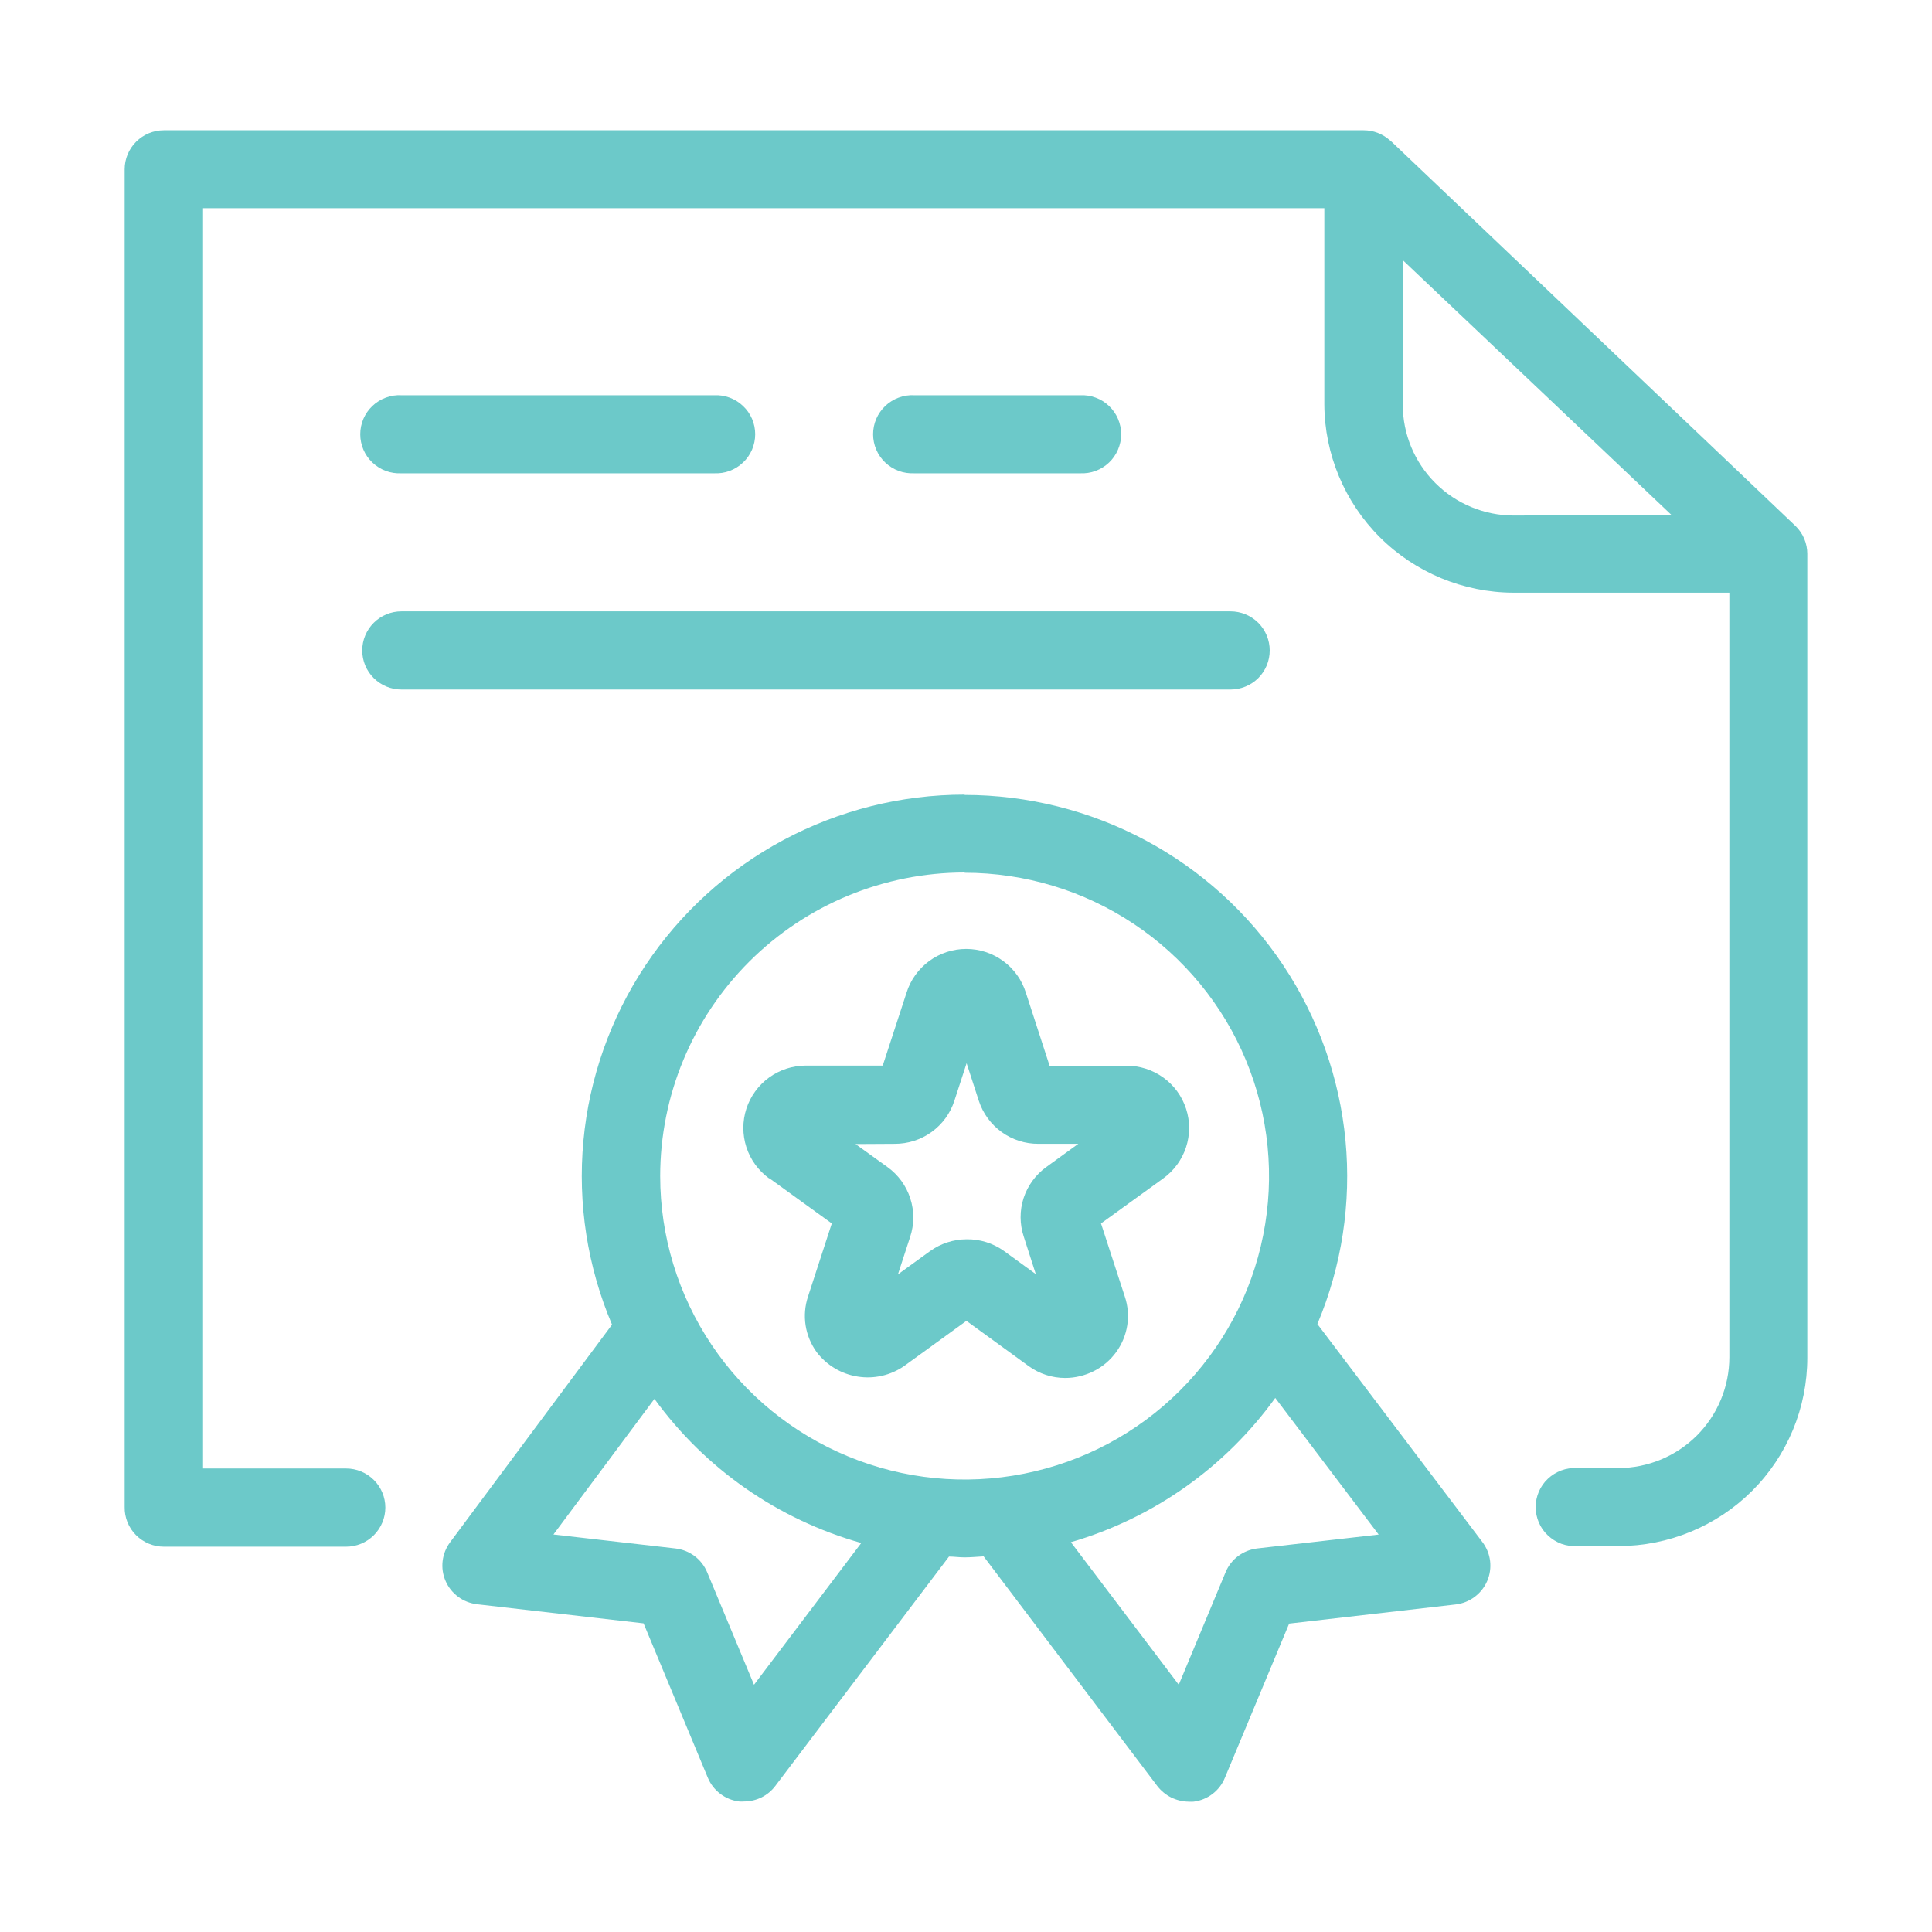
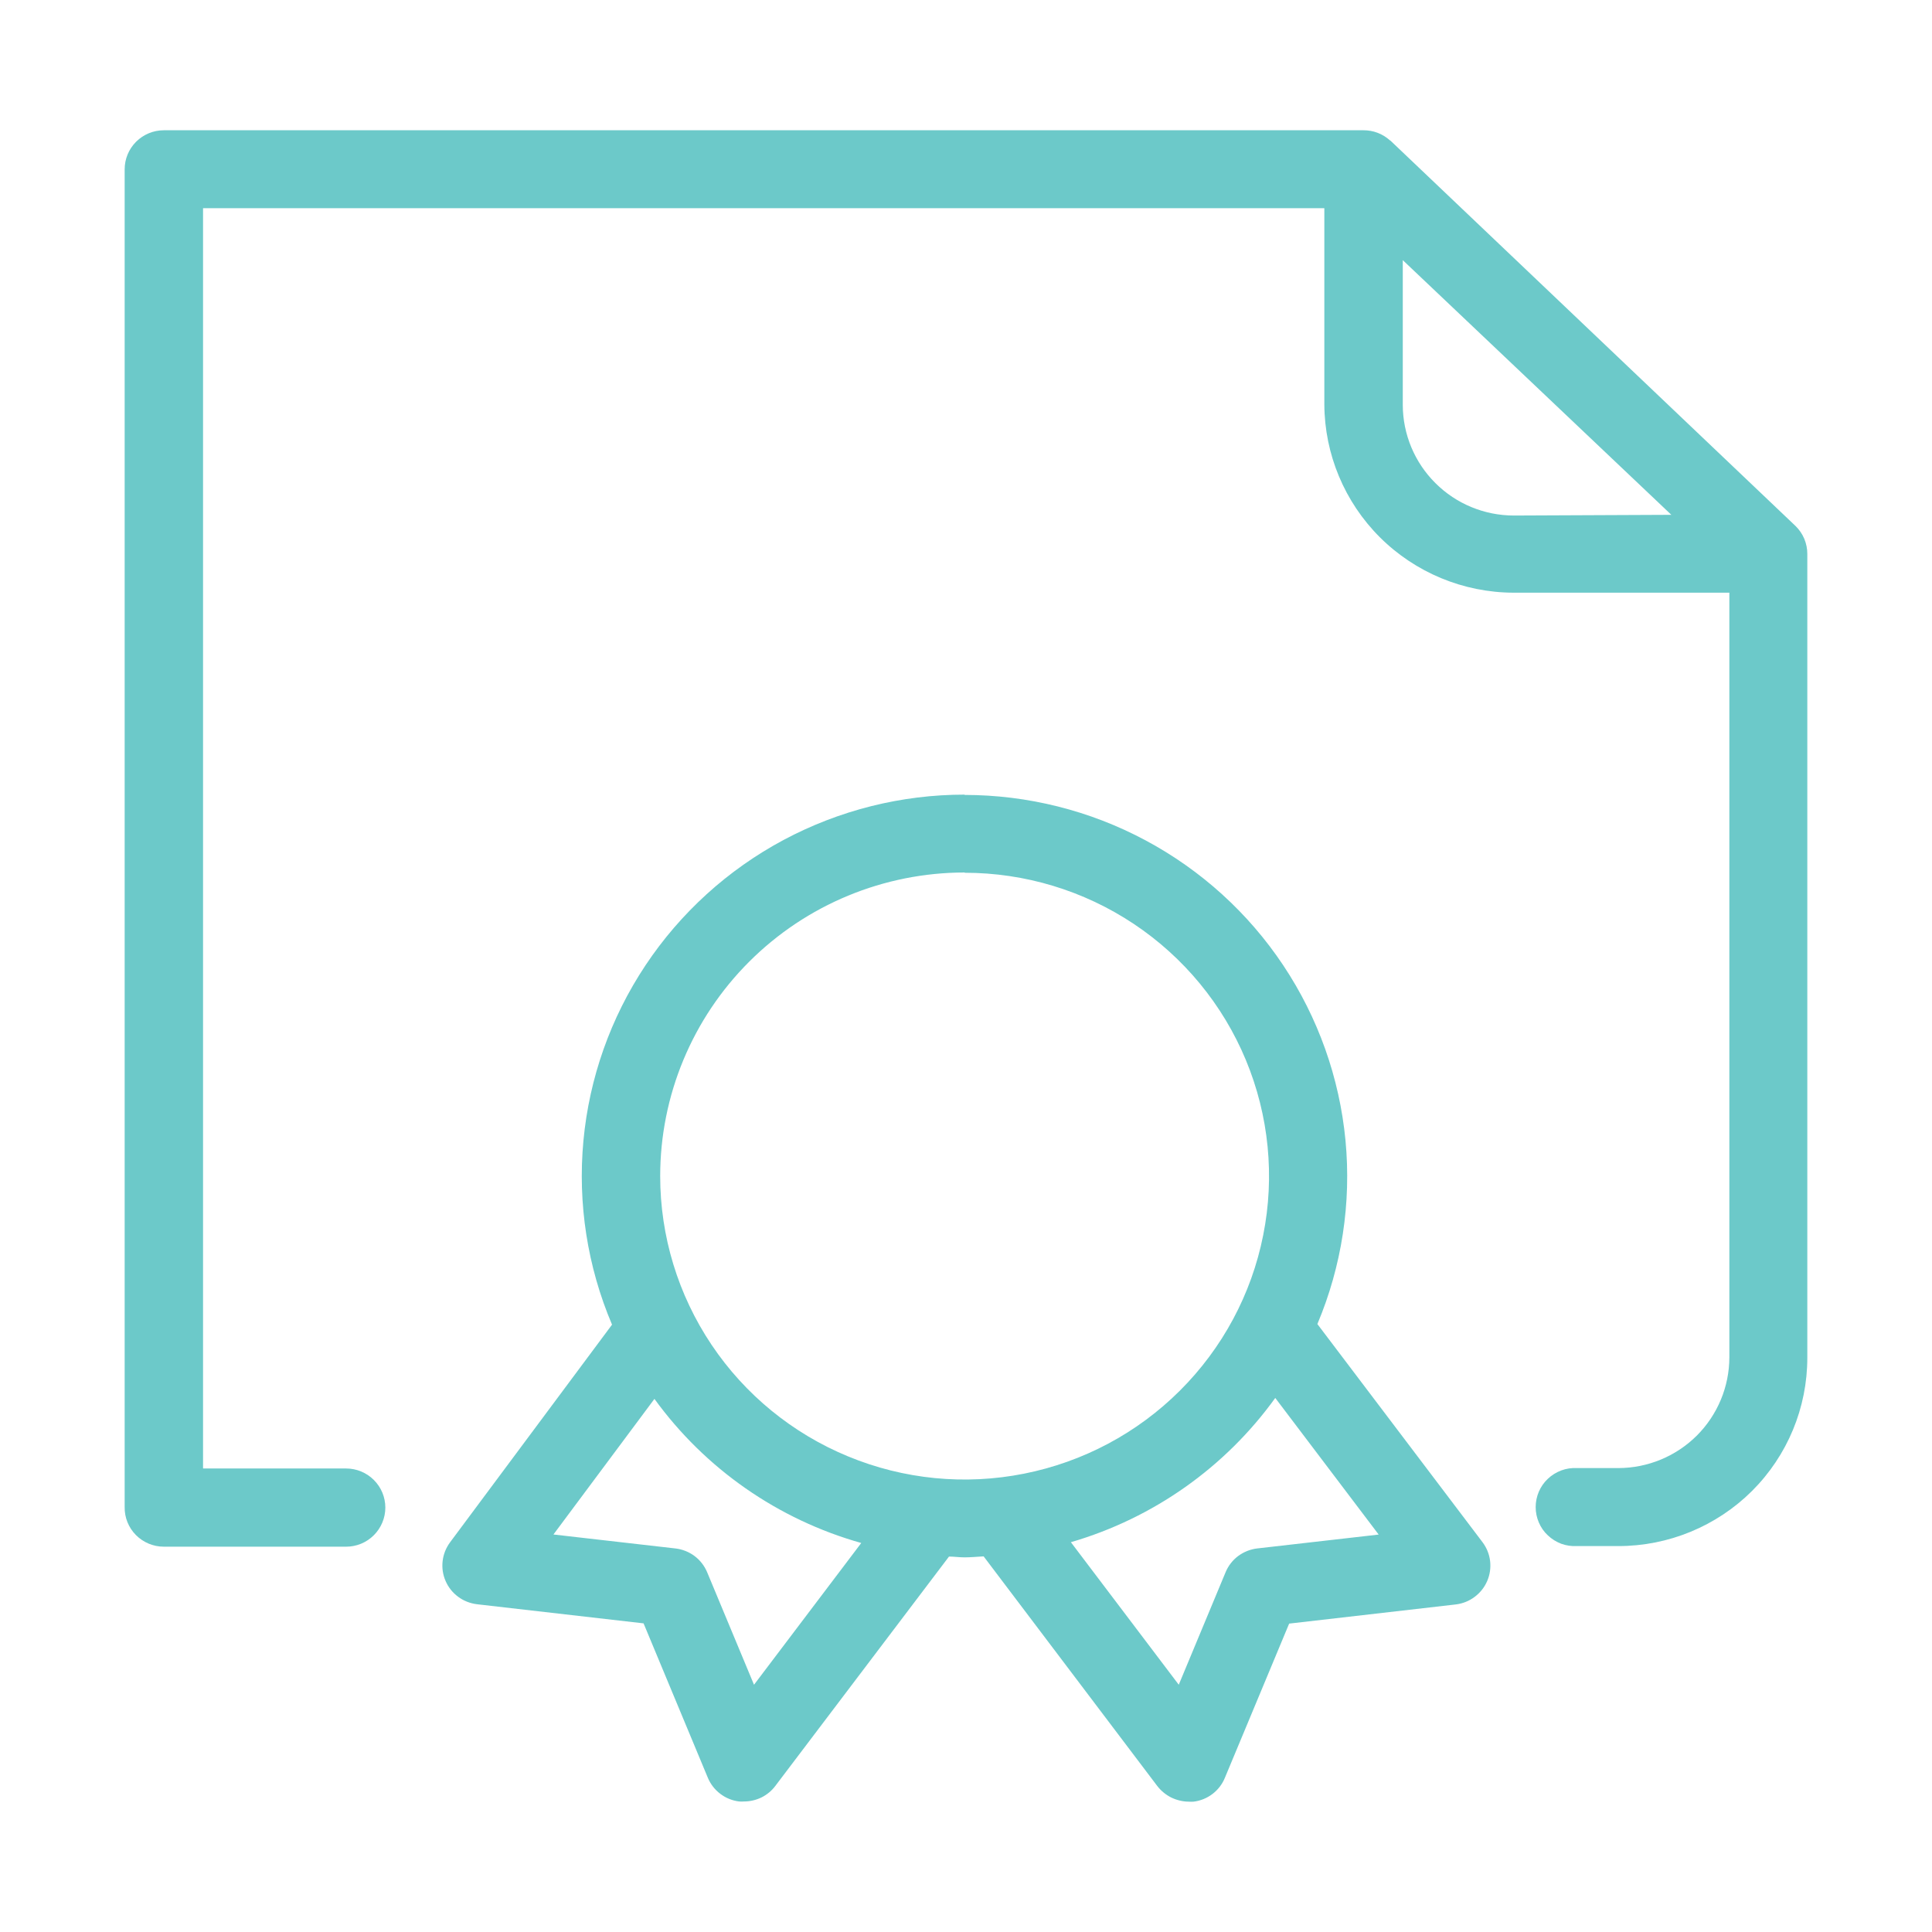
<svg xmlns="http://www.w3.org/2000/svg" version="1.1" id="Layer_1" x="0px" y="0px" width="80px" height="80px" viewBox="0 0 80 80" enable-background="new 0 0 80 80" xml:space="preserve">
-   <rect x="3.625" y="3.875" fill="none" width="72.75" height="72.25" />
  <g>
-     <path fill="#6CC9C9" d="M16.622,28.552h34.331c0.432,0,0.844-0.171,1.15-0.474c0.303-0.303,0.473-0.715,0.473-1.144   s-0.17-0.841-0.473-1.145c-0.307-0.303-0.719-0.474-1.15-0.474H16.622c-0.43,0-0.843,0.171-1.147,0.474   c-0.305,0.304-0.476,0.716-0.476,1.145s0.171,0.841,0.476,1.144S16.192,28.552,16.622,28.552z" />
-     <path fill="#6CC9C9" d="M16.622,19.598h12.944c0.22,0.01,0.439-0.022,0.646-0.098c0.206-0.077,0.395-0.195,0.554-0.346   c0.16-0.15,0.287-0.333,0.374-0.534c0.086-0.202,0.131-0.419,0.131-0.638c0-0.22-0.044-0.437-0.131-0.639   c-0.087-0.201-0.214-0.383-0.374-0.533c-0.159-0.152-0.348-0.27-0.554-0.345c-0.207-0.077-0.426-0.11-0.646-0.099H16.622   c-0.22-0.012-0.439,0.021-0.646,0.099c-0.207,0.075-0.396,0.192-0.555,0.345c-0.159,0.15-0.286,0.332-0.373,0.533   c-0.086,0.202-0.131,0.419-0.131,0.639c0,0.219,0.045,0.436,0.131,0.638c0.086,0.201,0.214,0.384,0.373,0.534   c0.16,0.15,0.348,0.269,0.555,0.346C16.183,19.576,16.402,19.608,16.622,19.598z" />
-     <path fill="#6CC9C9" d="M44.721,19.598c0.221,0.01,0.439-0.022,0.646-0.098c0.207-0.077,0.395-0.195,0.555-0.346   c0.158-0.15,0.285-0.333,0.371-0.534c0.086-0.202,0.133-0.419,0.133-0.638c0-0.22-0.047-0.437-0.133-0.639   c-0.086-0.201-0.213-0.383-0.371-0.533c-0.16-0.152-0.348-0.27-0.555-0.345c-0.207-0.077-0.426-0.11-0.646-0.099h-6.863   c-0.22-0.012-0.44,0.021-0.646,0.099c-0.206,0.075-0.395,0.192-0.555,0.345c-0.158,0.15-0.286,0.332-0.373,0.533   c-0.086,0.202-0.131,0.419-0.131,0.639c0,0.219,0.045,0.436,0.131,0.638c0.087,0.201,0.214,0.384,0.373,0.534   c0.16,0.15,0.349,0.269,0.555,0.346c0.206,0.075,0.426,0.107,0.646,0.098H44.721z" />
    <path fill="#6CC9C9" d="M6.785,64.045h7.547c0.43,0,0.843-0.17,1.148-0.475c0.304-0.305,0.476-0.715,0.476-1.145   c0-0.428-0.171-0.84-0.476-1.143c-0.305-0.305-0.718-0.475-1.148-0.475H8.408V8.62h46.43v8.121   c0.008,2.066,0.836,4.046,2.301,5.508c1.467,1.461,3.455,2.285,5.525,2.293h8.945v31.662c-0.002,1.215-0.486,2.379-1.346,3.24   c-0.863,0.859-2.033,1.344-3.252,1.346h-1.717c-0.219-0.012-0.441,0.021-0.646,0.098s-0.395,0.193-0.555,0.346   c-0.16,0.15-0.287,0.332-0.373,0.533s-0.131,0.418-0.131,0.639c0,0.219,0.045,0.436,0.131,0.637   c0.086,0.203,0.213,0.385,0.373,0.533c0.16,0.152,0.35,0.27,0.555,0.348c0.205,0.074,0.428,0.107,0.646,0.096h1.717   c2.076,0,4.066-0.82,5.535-2.281c1.469-1.465,2.291-3.447,2.291-5.518V22.936c0-0.215-0.043-0.43-0.127-0.629   c-0.084-0.198-0.207-0.378-0.363-0.529L57.582,5.829c-0.012-0.01-0.023-0.018-0.037-0.025c-0.297-0.266-0.684-0.412-1.084-0.41   H6.785c-0.431,0-0.843,0.17-1.148,0.474C5.333,6.17,5.162,6.582,5.162,7.01v55.392c-0.004,0.215,0.035,0.428,0.115,0.627   s0.199,0.381,0.35,0.533c0.151,0.152,0.332,0.275,0.53,0.357C6.355,64.002,6.569,64.045,6.785,64.045z M62.682,21.347   c-1.219-0.002-2.387-0.485-3.246-1.344c-0.863-0.858-1.348-2.024-1.35-3.238v-5.993l11.121,10.546L62.682,21.347z" />
-     <path fill="#6CC9C9" d="M39.943,32.904c-2.617-0.001-5.193,0.646-7.499,1.878c-2.306,1.233-4.269,3.016-5.715,5.189   c-1.446,2.173-2.329,4.669-2.571,7.267c-0.242,2.596,0.165,5.211,1.185,7.613l-6.706,9.012c-0.17,0.229-0.276,0.496-0.309,0.779   c-0.033,0.281,0.01,0.566,0.124,0.826c0.113,0.262,0.294,0.486,0.523,0.654c0.229,0.17,0.499,0.273,0.782,0.307l6.892,0.791   l2.661,6.393c0.11,0.264,0.287,0.492,0.514,0.664c0.227,0.174,0.496,0.283,0.78,0.318c0.068,0.006,0.137,0.006,0.206,0   c0.251,0,0.498-0.059,0.723-0.168c0.225-0.113,0.42-0.273,0.571-0.475l7.192-9.498c0.213,0,0.412,0.033,0.647,0.033   c0.234,0,0.522-0.025,0.787-0.041l7.196,9.516c0.154,0.197,0.35,0.357,0.572,0.469c0.225,0.109,0.473,0.17,0.723,0.172   c0.068,0.004,0.137,0.004,0.203,0c0.285-0.035,0.555-0.146,0.781-0.318c0.229-0.174,0.406-0.404,0.514-0.668l2.662-6.387   l6.896-0.793c0.281-0.033,0.553-0.139,0.781-0.311c0.23-0.17,0.41-0.396,0.523-0.658c0.113-0.26,0.154-0.549,0.121-0.83   c-0.033-0.283-0.143-0.551-0.314-0.779l-6.838-9.033c1.01-2.398,1.41-5.012,1.164-7.604c-0.248-2.592-1.133-5.082-2.578-7.251   c-1.445-2.169-3.406-3.947-5.709-5.178c-2.301-1.23-4.873-1.875-7.485-1.877V32.904z M39.943,36.139   c2.493,0,4.93,0.736,7.004,2.118c2.072,1.38,3.688,3.342,4.641,5.635c0.955,2.297,1.205,4.824,0.717,7.26   c-0.484,2.438-1.686,4.676-3.449,6.432c-1.762,1.758-4.008,2.953-6.455,3.438c-2.444,0.486-4.979,0.238-7.282-0.715   c-2.303-0.949-4.272-2.559-5.657-4.625s-2.125-4.496-2.125-6.98c0-3.334,1.328-6.529,3.691-8.886   c2.363-2.359,5.57-3.686,8.915-3.688V36.139z M31.222,69.762l-1.94-4.658c-0.111-0.266-0.292-0.5-0.522-0.672   c-0.231-0.172-0.504-0.281-0.792-0.314l-5.051-0.578l4.182-5.615c2.099,2.895,5.116,4.996,8.564,5.967L31.222,69.762z    M57.088,63.543l-5.025,0.574c-0.287,0.033-0.561,0.143-0.793,0.314c-0.23,0.172-0.412,0.406-0.521,0.672l-1.939,4.658   l-4.467-5.902c3.412-0.994,6.391-3.098,8.463-5.973L57.088,63.543z" />
-     <path fill="#6CC9C9" d="M31.864,48.795l2.579,1.865l-0.984,3.025c-0.128,0.385-0.163,0.795-0.101,1.195   c0.062,0.4,0.22,0.779,0.458,1.109c0.414,0.543,1.021,0.906,1.697,1.012c0.675,0.109,1.367-0.049,1.928-0.438l2.576-1.869   l2.577,1.873c0.441,0.32,0.971,0.492,1.518,0.492c0.41-0.002,0.816-0.1,1.182-0.285c0.367-0.184,0.684-0.455,0.924-0.785   s0.396-0.709,0.459-1.109s0.027-0.811-0.102-1.195L45.59,50.66l2.57-1.859c0.447-0.32,0.777-0.771,0.949-1.289   c0.172-0.52,0.174-1.078,0.004-1.6c-0.17-0.52-0.498-0.973-0.943-1.293c-0.443-0.32-0.979-0.492-1.523-0.49h-3.186l-0.98-3.018   c-0.164-0.527-0.49-0.986-0.936-1.314s-0.984-0.504-1.537-0.504c-0.552,0-1.09,0.176-1.536,0.504   c-0.444,0.328-0.773,0.787-0.936,1.314l-0.984,3.012h-3.189c-0.546,0.002-1.078,0.176-1.519,0.496s-0.769,0.773-0.938,1.289   c-0.168,0.52-0.168,1.074,0,1.594c0.168,0.518,0.496,0.969,0.937,1.291L31.864,48.795z M37.047,47.363   c0.548,0.002,1.083-0.168,1.527-0.488s0.775-0.773,0.944-1.293l0.507-1.557l0.507,1.561c0.17,0.518,0.501,0.971,0.945,1.291   s0.979,0.49,1.527,0.486h1.646l-1.33,0.965c-0.439,0.318-0.768,0.77-0.936,1.285c-0.166,0.516-0.164,1.074,0.006,1.588l0.5,1.557   l-1.334-0.969c-0.445-0.314-0.978-0.479-1.523-0.473c-0.548,0-1.081,0.174-1.524,0.492l-1.327,0.961l0.503-1.545   c0.174-0.518,0.177-1.078,0.008-1.6c-0.167-0.521-0.498-0.977-0.943-1.297l-1.326-0.955L37.047,47.363z" />
+     <path fill="#6CC9C9" d="M39.943,32.904c-2.617-0.001-5.193,0.646-7.499,1.878c-2.306,1.233-4.269,3.016-5.715,5.189   c-1.446,2.173-2.329,4.669-2.571,7.267c-0.242,2.596,0.165,5.211,1.185,7.613l-6.706,9.012c-0.17,0.229-0.276,0.496-0.309,0.779   c-0.033,0.281,0.01,0.566,0.124,0.826c0.113,0.262,0.294,0.486,0.523,0.654c0.229,0.17,0.499,0.273,0.782,0.307l6.892,0.791   l2.661,6.393c0.11,0.264,0.287,0.492,0.514,0.664c0.227,0.174,0.496,0.283,0.78,0.318c0.068,0.006,0.137,0.006,0.206,0   c0.251,0,0.498-0.059,0.723-0.168c0.225-0.113,0.42-0.273,0.571-0.475l7.192-9.498c0.213,0,0.412,0.033,0.647,0.033   c0.234,0,0.522-0.025,0.787-0.041l7.196,9.516c0.154,0.197,0.35,0.357,0.572,0.469c0.225,0.109,0.473,0.17,0.723,0.172   c0.068,0.004,0.137,0.004,0.203,0c0.285-0.035,0.555-0.146,0.781-0.318c0.229-0.174,0.406-0.404,0.514-0.668l2.662-6.387   l6.896-0.793c0.281-0.033,0.553-0.139,0.781-0.311c0.23-0.17,0.41-0.396,0.523-0.658c0.113-0.26,0.154-0.549,0.121-0.83   c-0.033-0.283-0.143-0.551-0.314-0.779l-6.838-9.033c1.01-2.398,1.41-5.012,1.164-7.604c-0.248-2.592-1.133-5.082-2.578-7.251   c-1.445-2.169-3.406-3.947-5.709-5.178c-2.301-1.23-4.873-1.875-7.485-1.877V32.904z M39.943,36.139   c2.493,0,4.93,0.736,7.004,2.118c2.072,1.38,3.688,3.342,4.641,5.635c0.955,2.297,1.205,4.824,0.717,7.26   c-0.484,2.438-1.686,4.676-3.449,6.432c-1.762,1.758-4.008,2.953-6.455,3.438c-2.444,0.486-4.979,0.238-7.282-0.715   c-2.303-0.949-4.272-2.559-5.657-4.625s-2.125-4.496-2.125-6.98c0-3.334,1.328-6.529,3.691-8.886   c2.363-2.359,5.57-3.686,8.915-3.688V36.139z M31.222,69.762l-1.94-4.658c-0.111-0.266-0.292-0.5-0.522-0.672   c-0.231-0.172-0.504-0.281-0.792-0.314l-5.051-0.578l4.182-5.615c2.099,2.895,5.116,4.996,8.564,5.967L31.222,69.762M57.088,63.543l-5.025,0.574c-0.287,0.033-0.561,0.143-0.793,0.314c-0.23,0.172-0.412,0.406-0.521,0.672l-1.939,4.658   l-4.467-5.902c3.412-0.994,6.391-3.098,8.463-5.973L57.088,63.543z" />
  </g>
</svg>